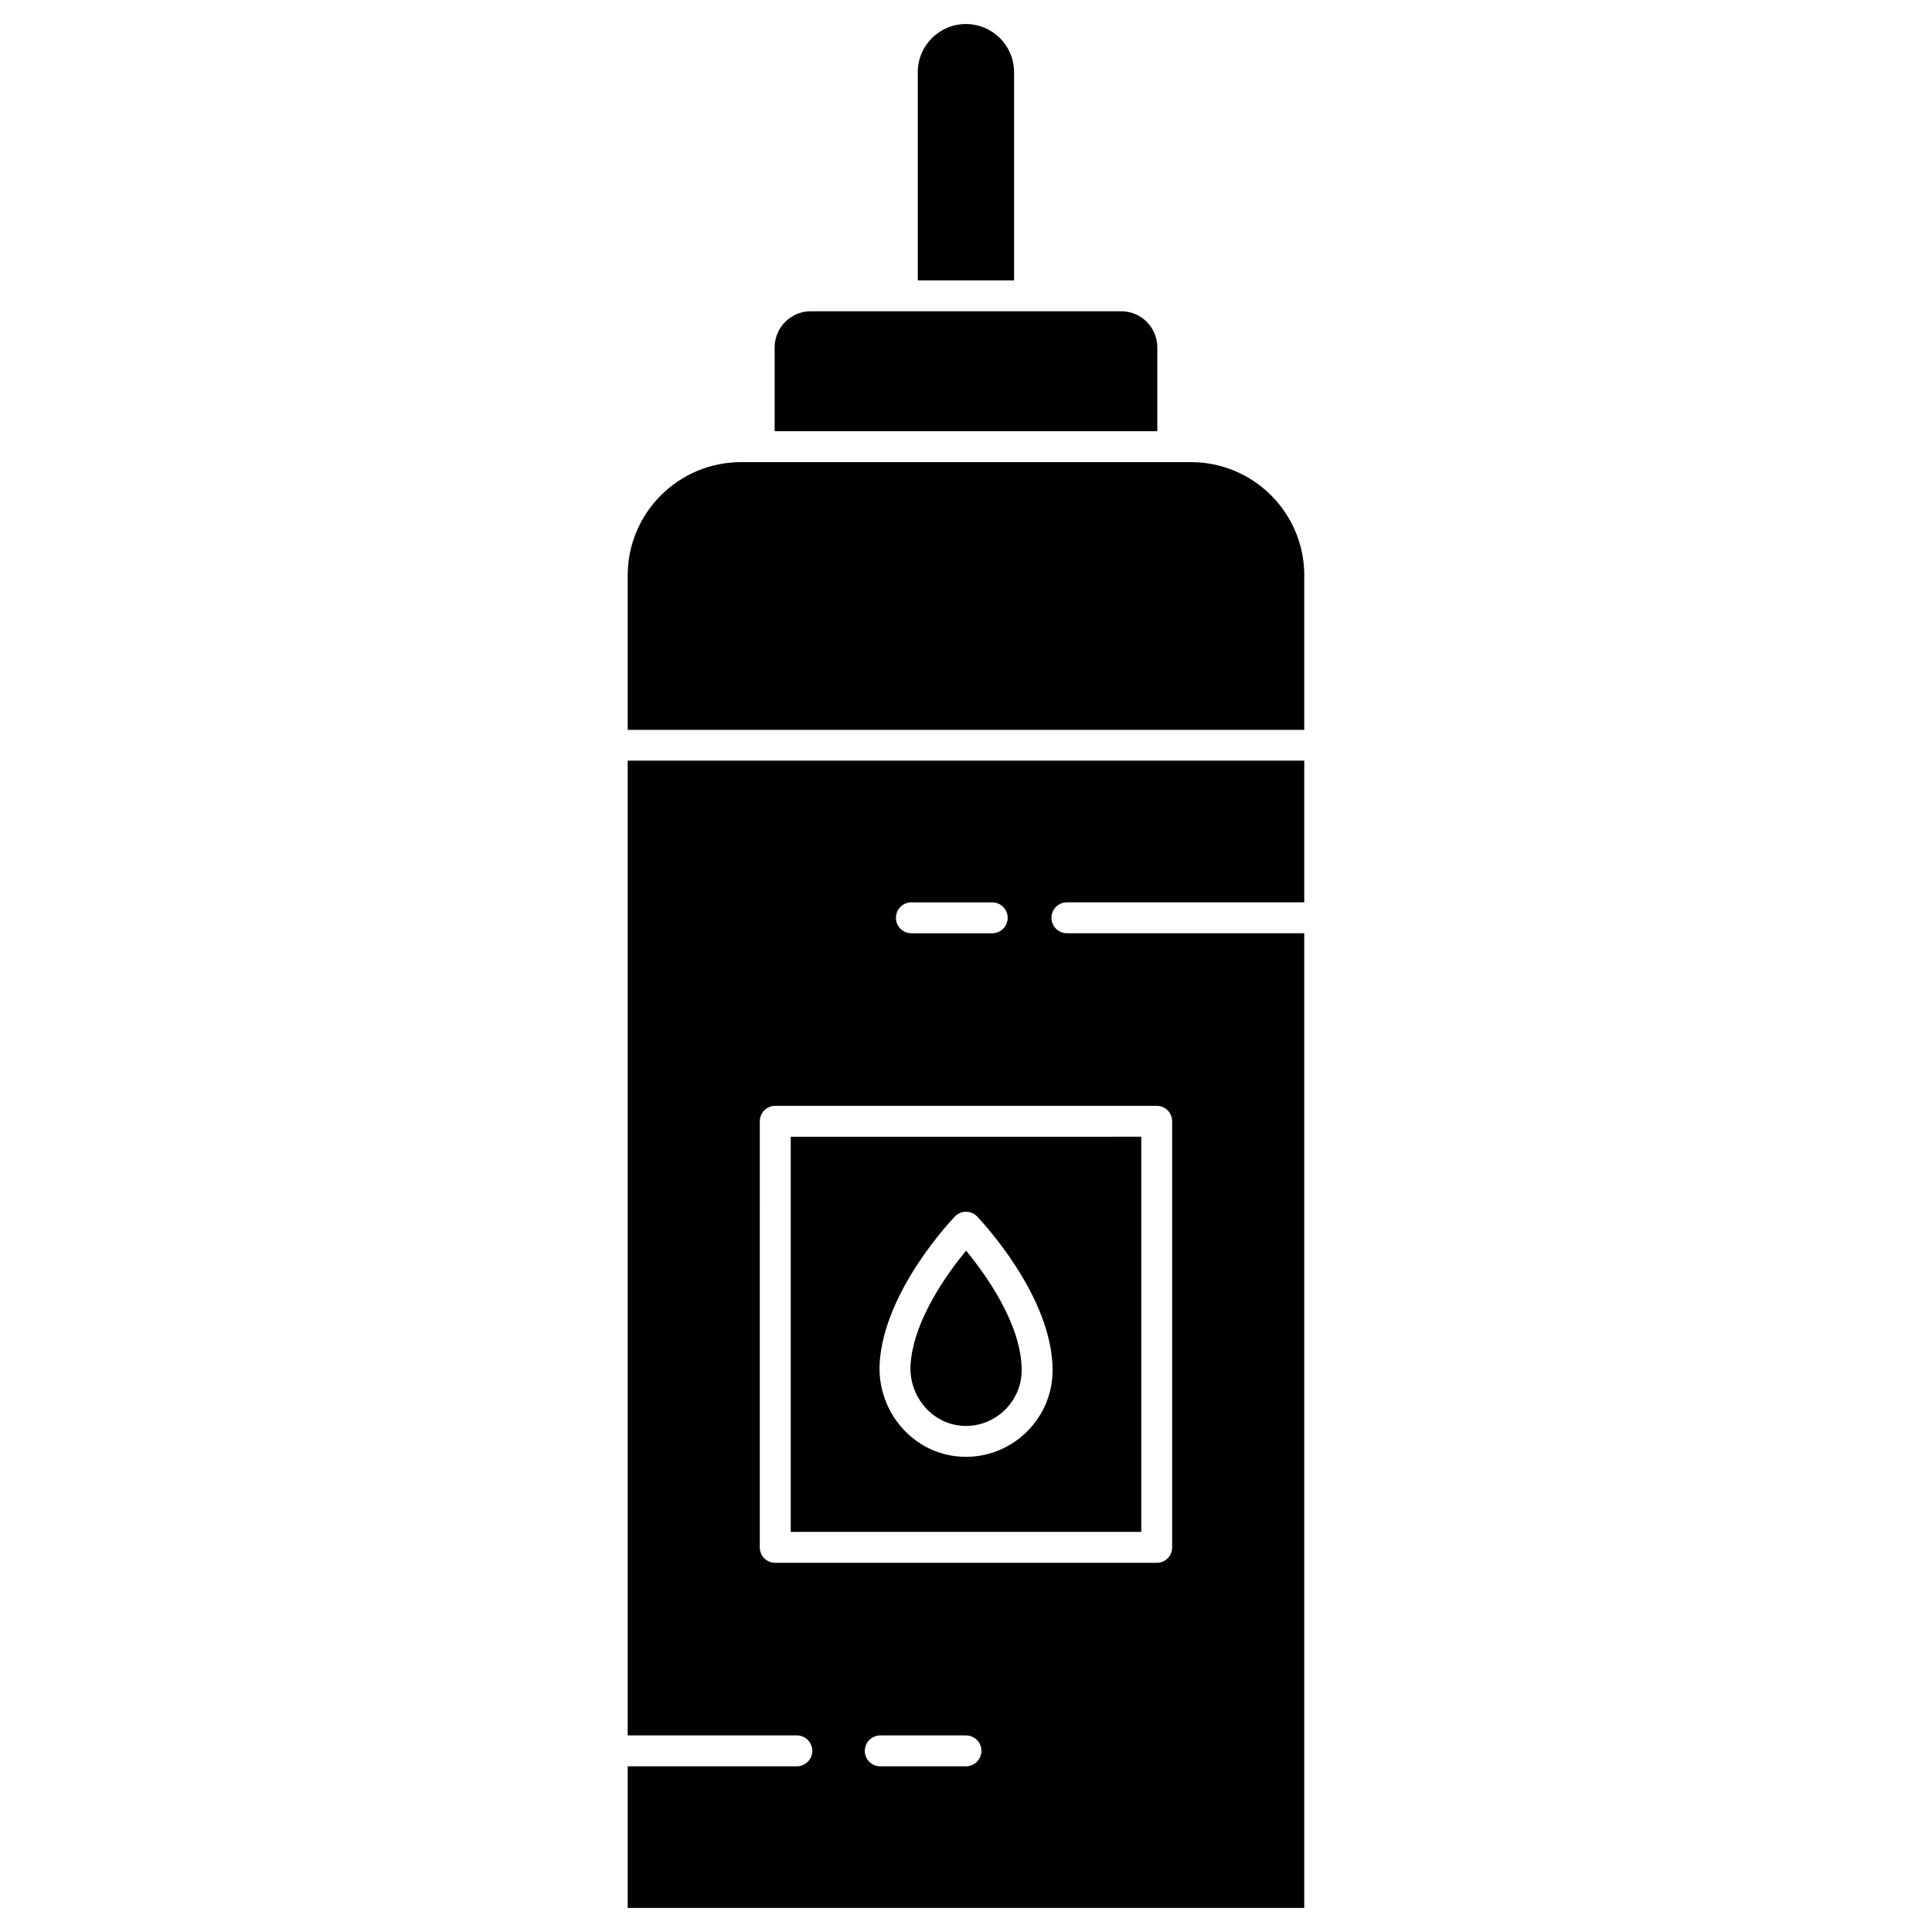
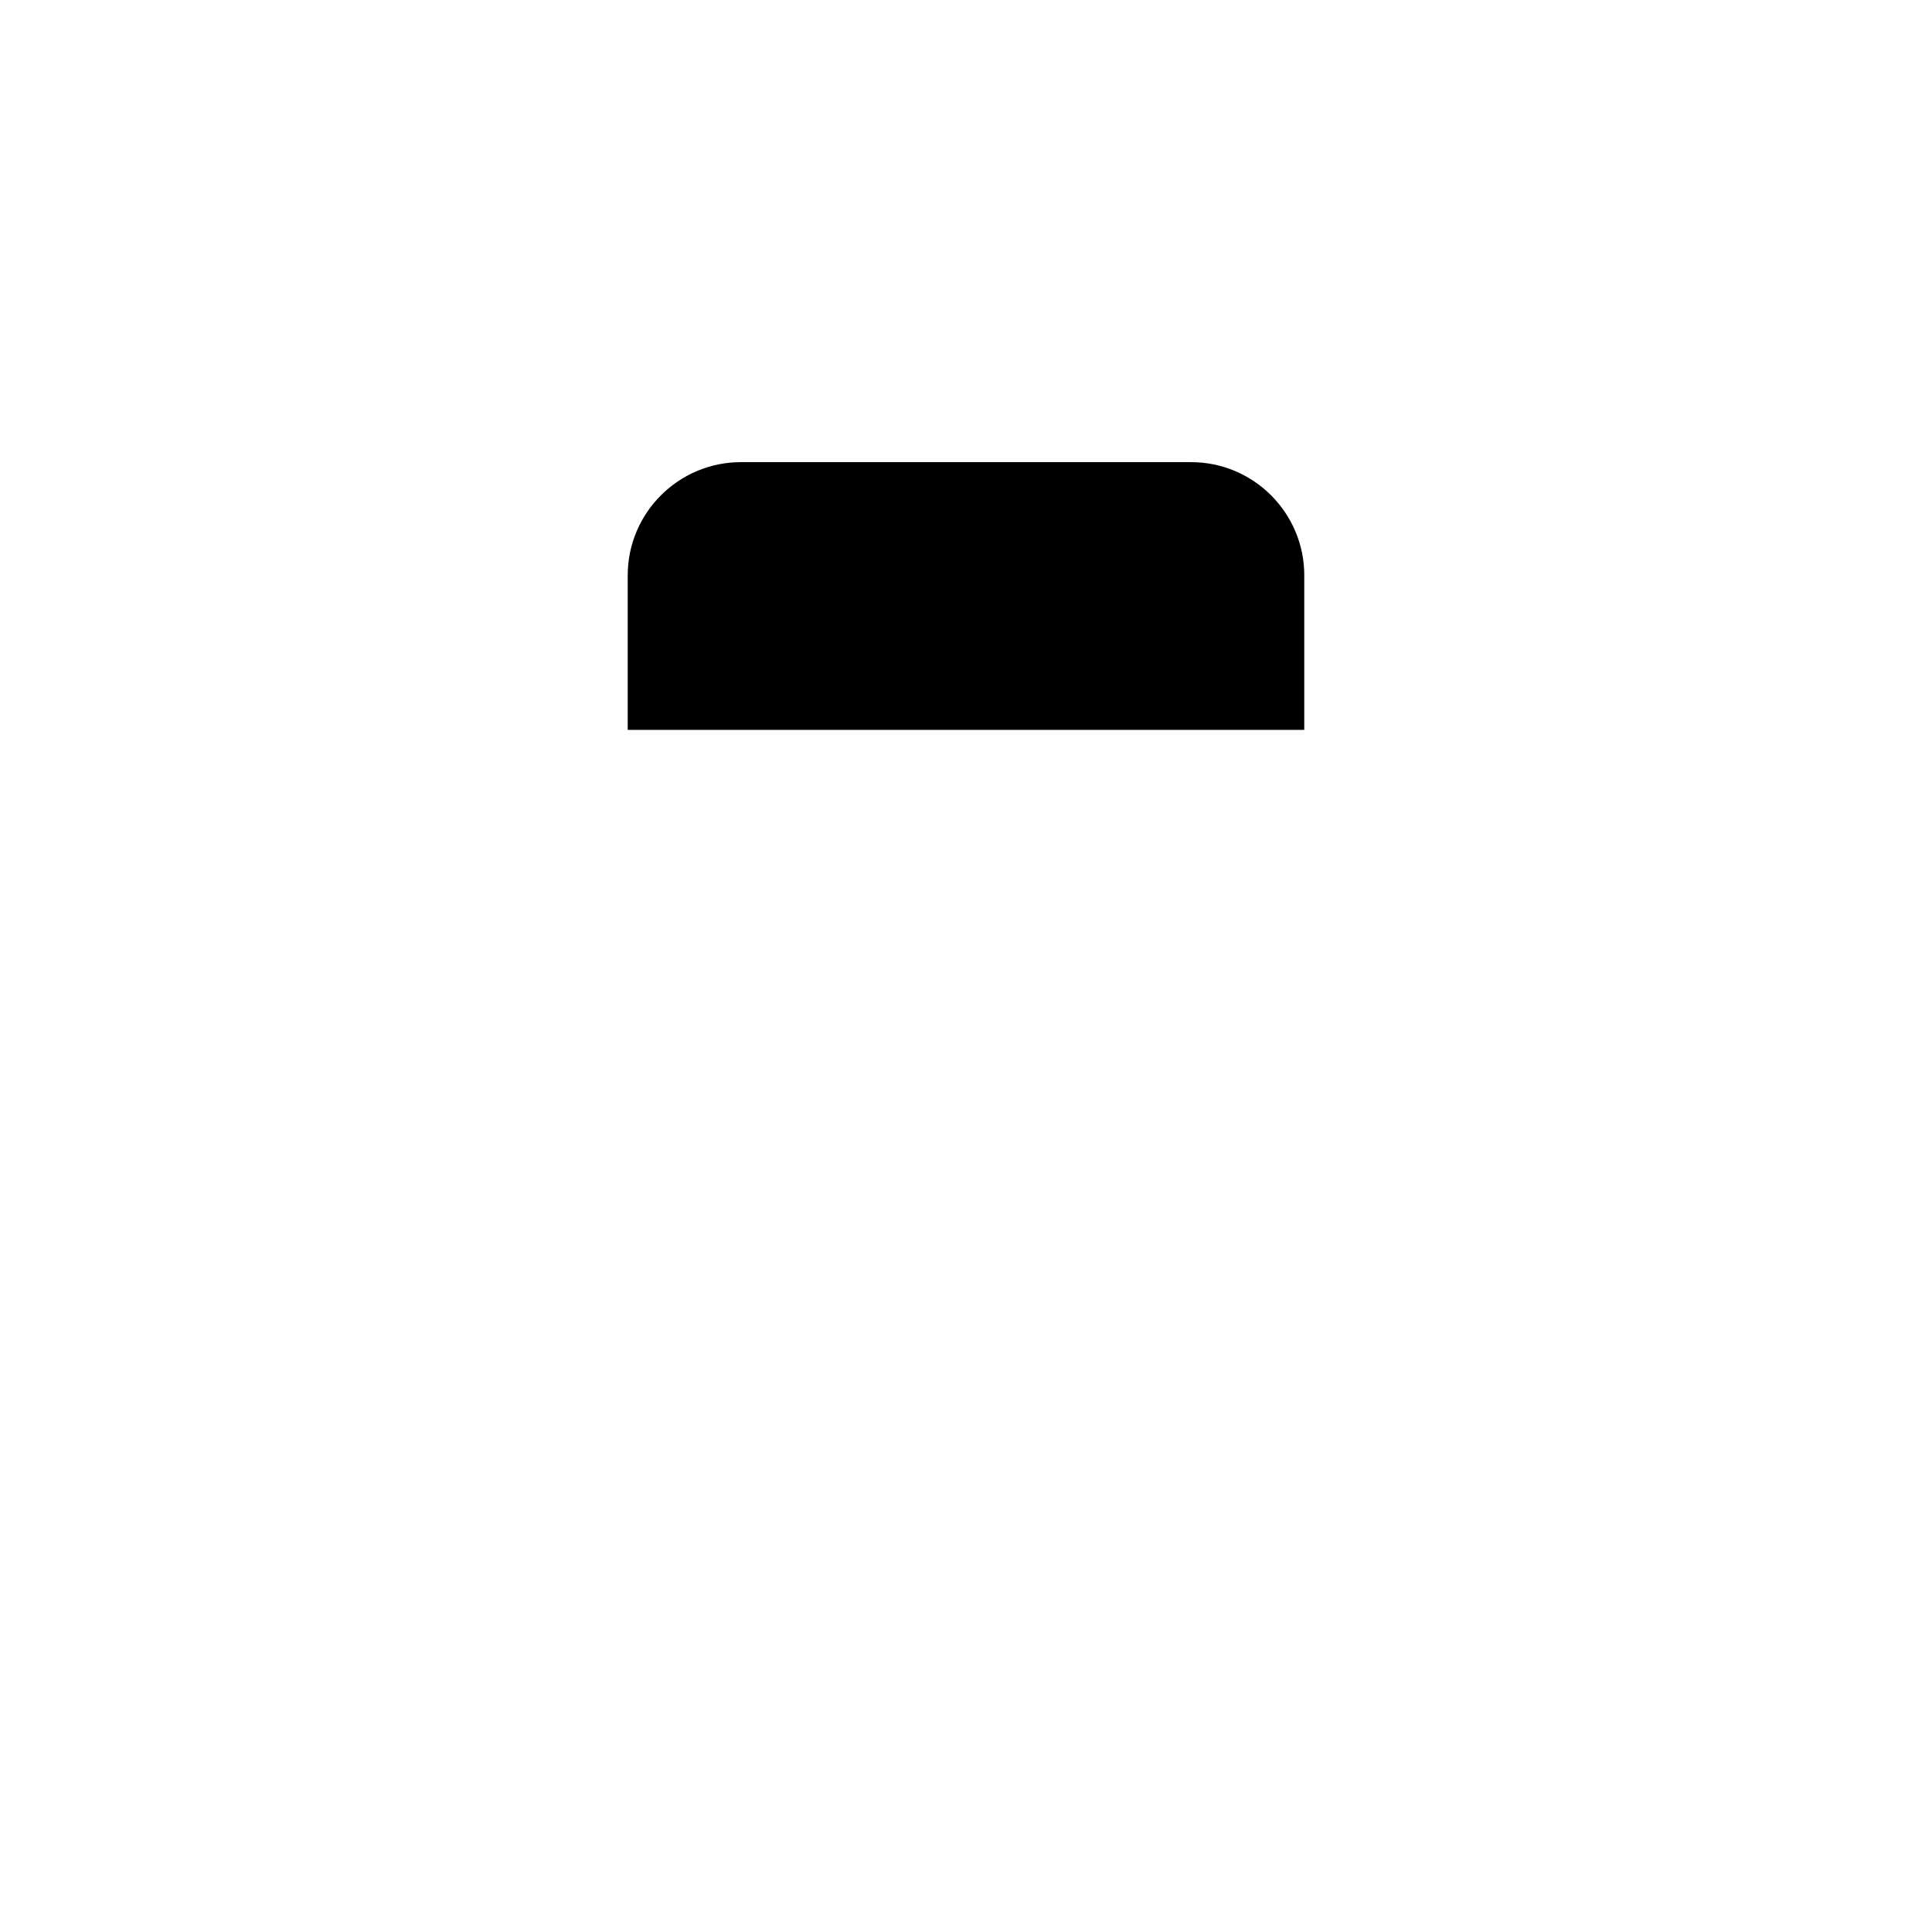
<svg xmlns="http://www.w3.org/2000/svg" fill="#000000" width="800px" height="800px" version="1.1" viewBox="144 144 512 512">
  <g>
-     <path d="m414.75 507.13c0 8.062-6.566 14.66-14.594 14.758h-0.129c-3.965 0-7.703-1.594-10.5-4.551-2.731-2.859-4.258-6.727-4.258-10.695 0-0.293 0-0.617 0.031-0.91 0.715-11.863 9.883-24.441 14.723-30.293 5.008 6.078 14.727 19.402 14.727 31.691z" />
-     <path d="m446.45 445.24v104.73l-92.895 0.004v-104.73zm-46.219 84.836c12.516-0.129 22.719-10.402 22.719-22.914 0-19.793-19.176-39.883-19.988-40.762-0.781-0.812-1.82-1.27-2.957-1.27s-2.18 0.453-2.957 1.27c-0.781 0.812-18.789 19.699-19.926 38.844-0.391 6.566 1.984 13.035 6.469 17.746 4.356 4.582 10.172 7.086 16.414 7.086h0.227z" />
-     <path d="m489.64 391.32v258.31h-179.29v-37.543h44.824c2.242 0 4.094-1.82 4.094-4.094 0-2.242-1.82-4.094-4.094-4.094l-44.824-0.004v-258.31h179.29v37.543h-62.895c-2.273 0-4.094 1.82-4.094 4.094 0 2.273 1.82 4.094 4.094 4.094zm-35.008 162.75v-112.92c0-2.273-1.82-4.094-4.094-4.094h-101.09c-2.273 0-4.094 1.82-4.094 4.094l-0.004 112.92c0 2.273 1.82 4.094 4.094 4.094h101.09c2.277 0.004 4.098-1.816 4.098-4.094zm-43.586-166.84c0-2.242-1.82-4.094-4.094-4.094h-21.422c-2.242 0-4.094 1.82-4.094 4.094 0 2.273 1.82 4.094 4.094 4.094h21.422c2.238 0.004 4.094-1.816 4.094-4.094zm-6.957 220.77c0-2.242-1.82-4.094-4.094-4.094h-22.719c-2.242 0-4.094 1.82-4.094 4.094 0 2.273 1.82 4.094 4.094 4.094h22.719c2.242 0 4.094-1.852 4.094-4.094z" />
    <path d="m489.64 296.47v40.953l-179.29 0.004v-40.953c0-16.543 13.457-30 30-30h119.23c16.609-0.035 30.066 13.453 30.066 29.996z" />
-     <path d="m412.74 163.11v55.191h-25.516v-55.191c0-7.019 5.719-12.742 12.742-12.742 7.055 0 12.773 5.723 12.773 12.742z" />
-     <path d="m450.7 236.05v22.23h-101.41v-22.234c0-5.266 4.289-9.555 9.555-9.555h82.332c5.234 0 9.523 4.293 9.523 9.559z" />
  </g>
</svg>